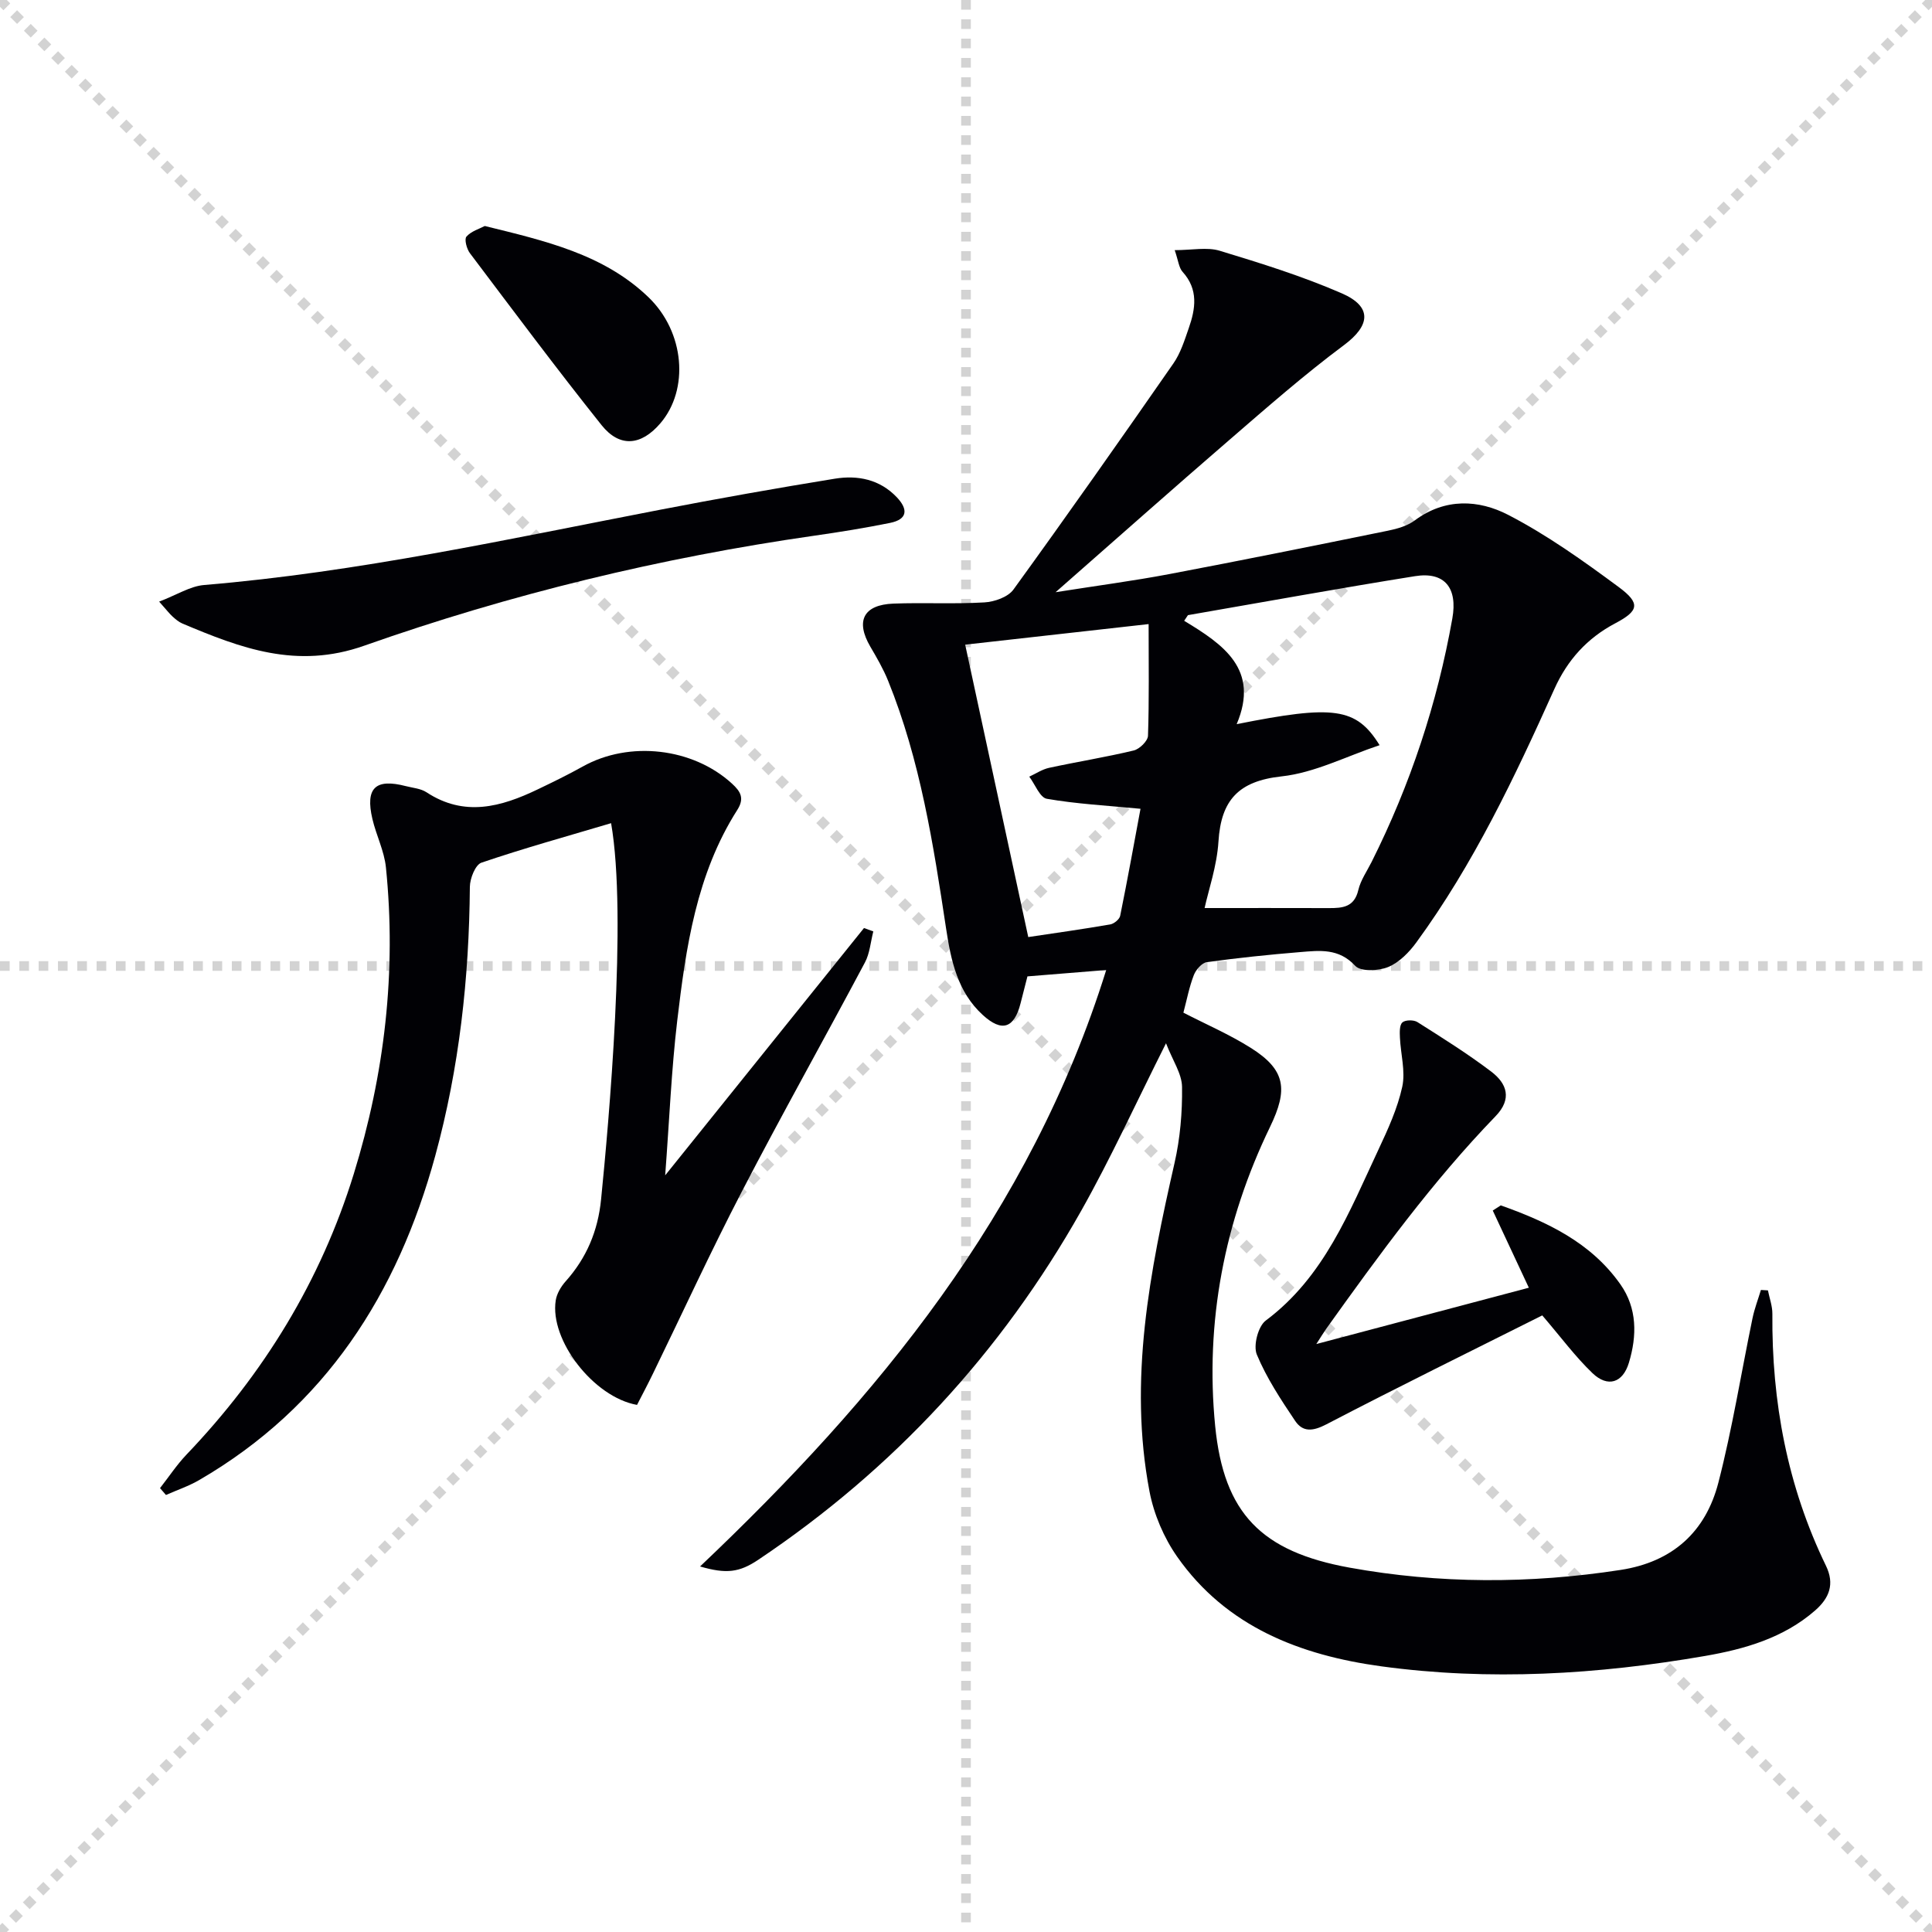
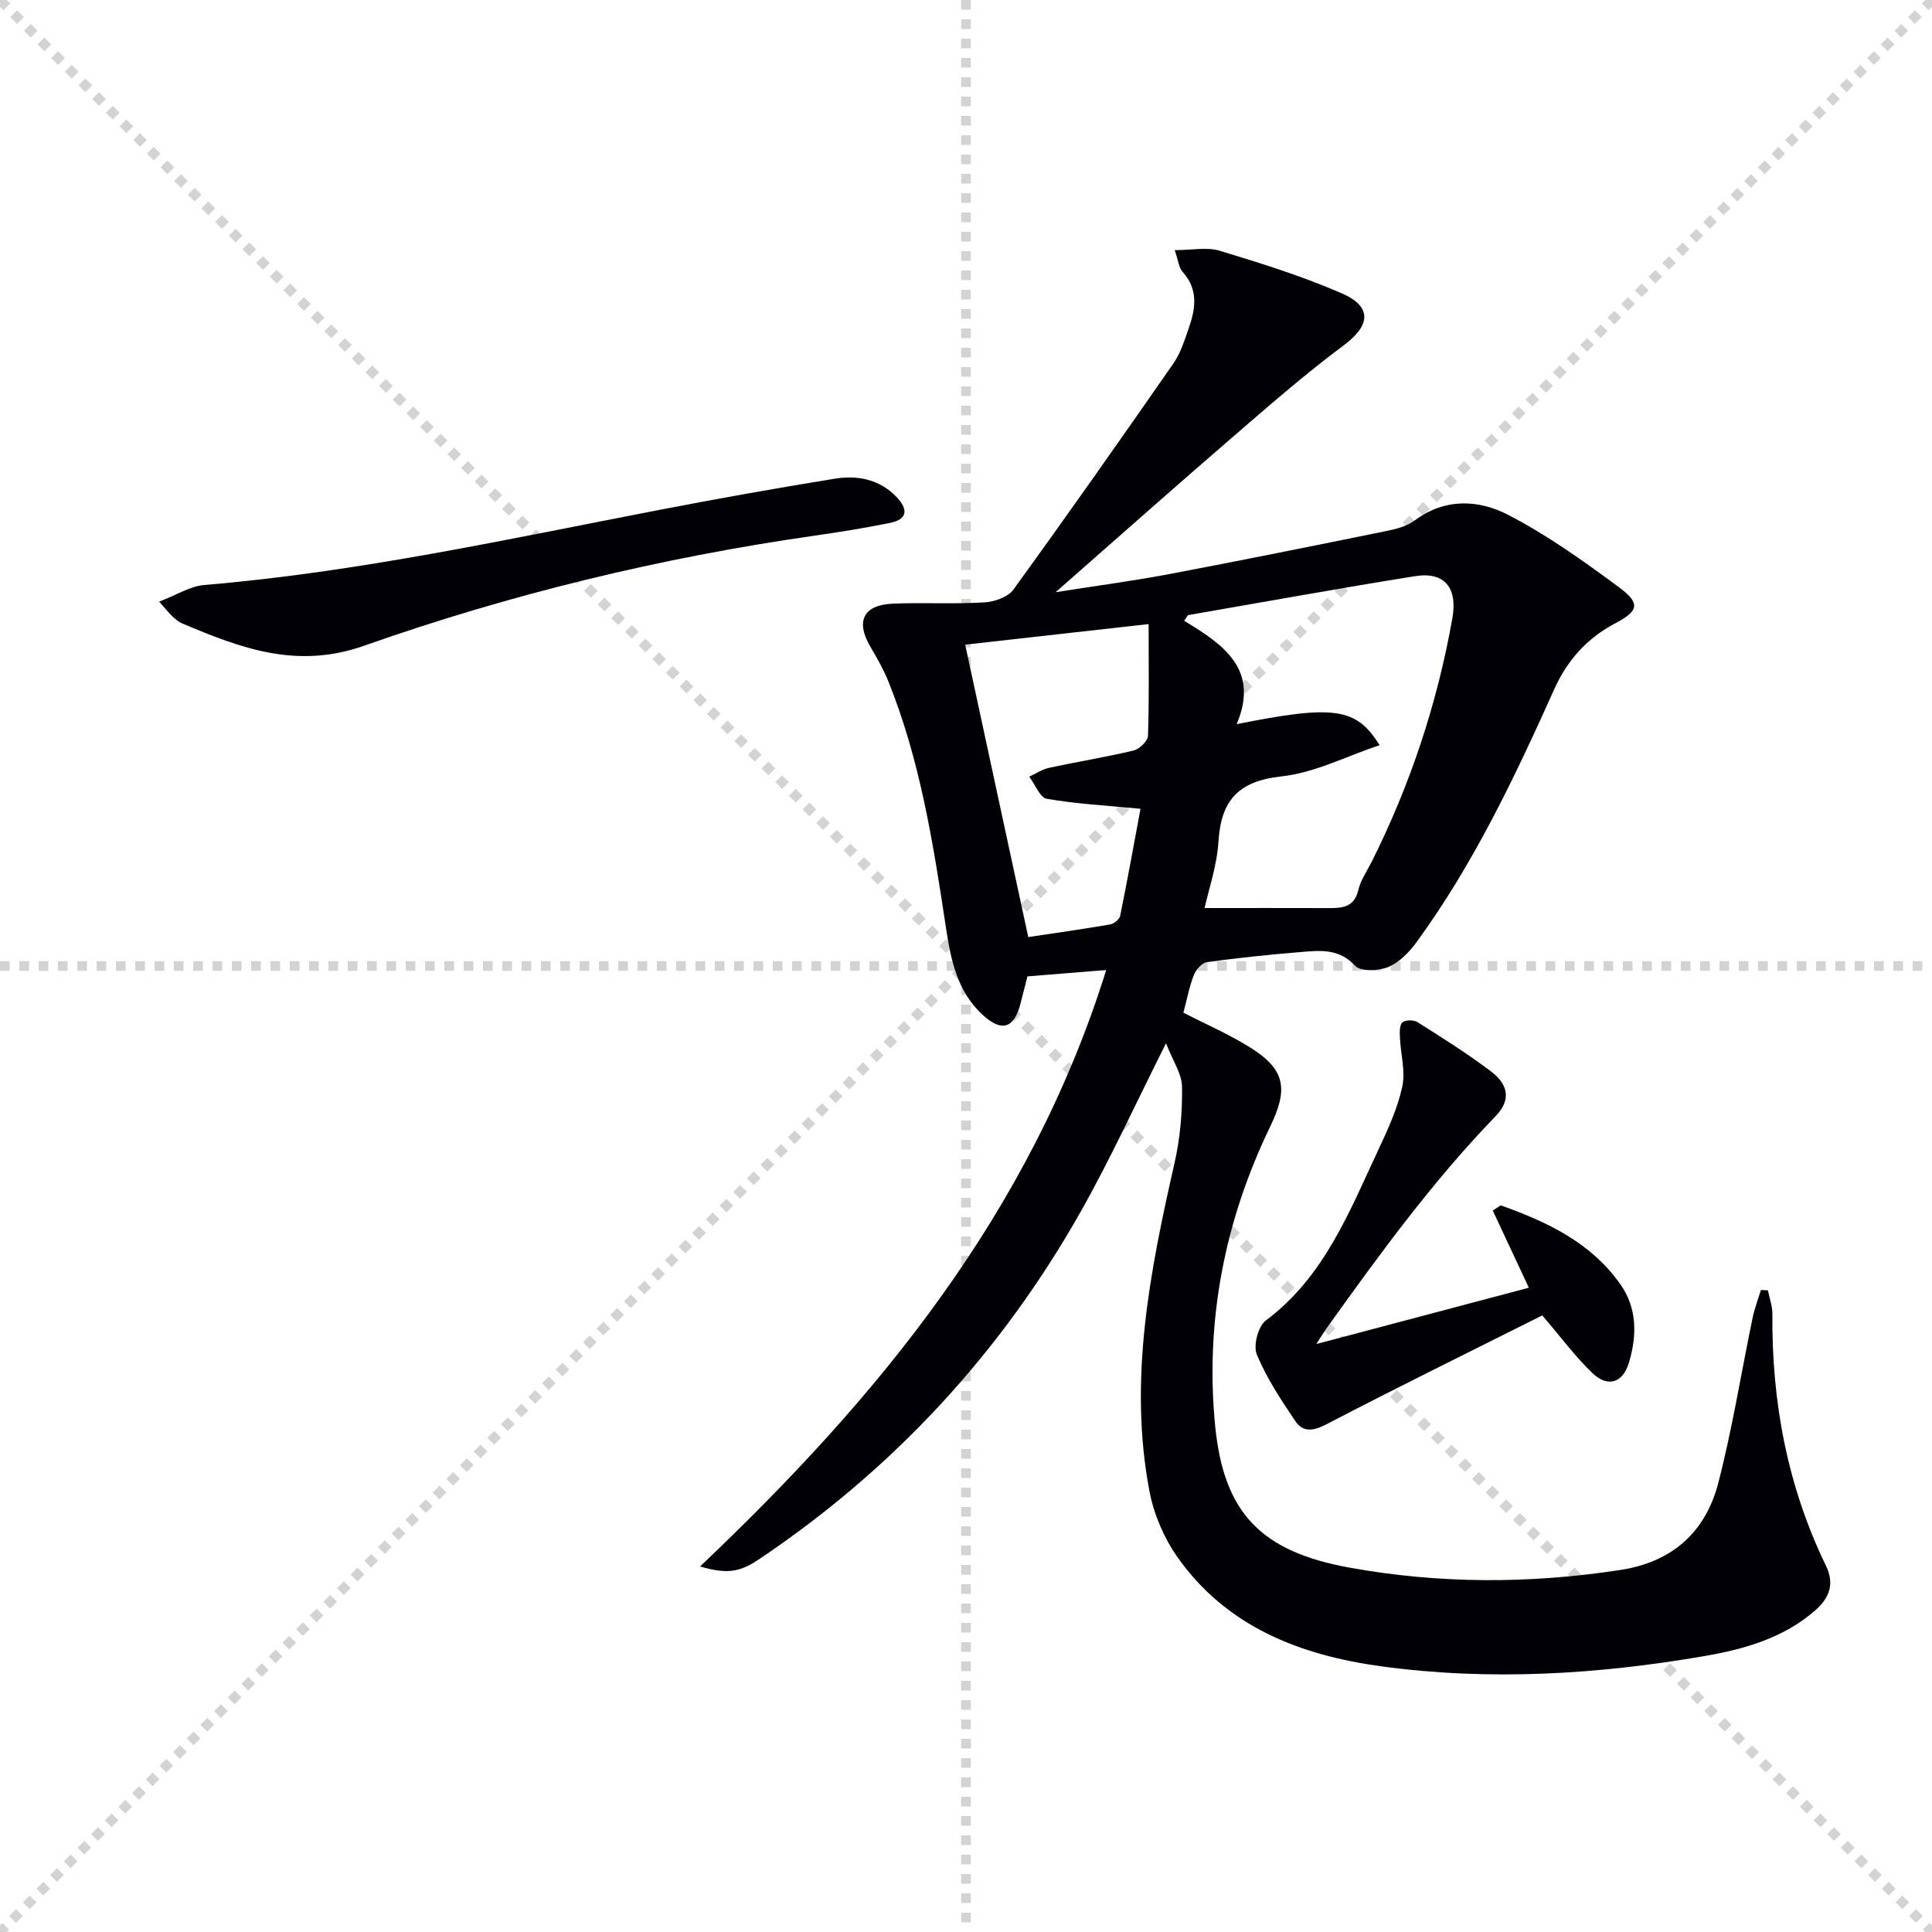
<svg xmlns="http://www.w3.org/2000/svg" enable-background="new 0 0 400 400" viewBox="0 0 400 400">
  <g stroke="lightgray" stroke-dasharray="1,1" stroke-width="1" transform="scale(2, 2)">
    <line x1="0" y1="0" x2="200" y2="200" />
    <line x1="200" y1="0" x2="0" y2="200" />
    <line x1="100" y1="0" x2="100" y2="200" />
    <line x1="0" y1="100" x2="200" y2="100" />
  </g>
  <g fill="#010105">
    <path d="m243.21 51.79c3.59 0 6.67-.67 9.3.12 8.53 2.59 17.11 5.26 25.27 8.81 6.42 2.79 5.9 6.69.49 10.72-8.24 6.14-16 12.95-23.79 19.68-11.68 10.08-23.21 20.33-35.93 31.49 8.68-1.37 16.12-2.35 23.48-3.74 15.14-2.87 30.25-5.92 45.35-9 1.92-.39 4.01-.99 5.54-2.13 6.27-4.67 13.23-4.3 19.34-1.14 8.06 4.17 15.57 9.54 22.9 14.96 4.55 3.37 4.13 4.92-.74 7.49-5.81 3.07-9.9 7.58-12.61 13.61-8.18 18.2-16.72 36.23-28.55 52.43-1.51 2.07-3.57 4.18-5.85 5.12-1.99.82-5.69.99-6.82-.24-3.41-3.69-7.37-3.18-11.41-2.85-6.45.53-12.9 1.2-19.31 2.08-1.03.14-2.27 1.57-2.7 2.68-.95 2.45-1.44 5.07-2.16 7.78 4.61 2.38 9.48 4.48 13.92 7.27 7.3 4.59 7.76 8.64 4.02 16.38-9.46 19.56-13.48 40.41-11.36 61.95 1.79 18.09 9.59 25.99 27.81 29.3 18.59 3.37 37.36 3.37 56.11.48 10.8-1.66 17.63-7.9 20.26-18.07 2.89-11.21 4.72-22.7 7.07-34.05.41-1.98 1.15-3.9 1.74-5.85.48.03.97.06 1.45.09.32 1.61.93 3.23.92 4.84-.15 18.21 3.1 35.69 11.09 52.16 1.86 3.83.68 6.72-2.25 9.28-6.53 5.7-14.63 8-22.78 9.41-22.22 3.84-44.65 5.2-67.07 2.14-16.73-2.29-32.04-8.17-42.22-22.69-2.76-3.94-4.83-8.8-5.73-13.52-4.39-23.06.08-45.54 5.18-67.97 1.17-5.13 1.63-10.52 1.56-15.78-.04-2.74-1.94-5.46-3.32-9.03-6.3 12.52-11.46 23.86-17.56 34.68-16.54 29.33-38.83 53.47-66.85 72.25-3.94 2.64-6.63 2.97-12.06 1.39 36.79-34.9 68.38-73.13 84.09-123.49-5.89.48-11.04.89-16.31 1.32-.53 2.08-.98 3.82-1.42 5.56-1.31 5.19-3.86 6.07-7.84 2.42-5.22-4.78-6.58-11.25-7.59-17.94-2.63-17.4-5.34-34.8-12-51.25-.99-2.45-2.34-4.77-3.68-7.06-3.1-5.3-1.44-8.67 4.78-8.91 6.27-.24 12.58.12 18.84-.25 2.09-.12 4.89-1.1 6.02-2.67 11.21-15.47 22.2-31.1 33.1-46.79 1.49-2.14 2.31-4.79 3.18-7.29 1.42-4.04 2.04-8.03-1.26-11.68-.78-.85-.89-2.34-1.64-4.5zm2.74 75.57c-.26.39-.52.78-.78 1.17 8.09 4.89 15.68 10.04 10.87 21.4 20.12-4.02 24.74-3.46 29.59 4.35-6.92 2.31-13.46 5.72-20.29 6.46-8.9.97-12.53 4.89-13.07 13.48-.32 5.09-2.07 10.09-2.87 13.78 8.88 0 17.32-.02 25.76.01 2.81.01 5.23-.19 6.06-3.72.48-2.05 1.79-3.91 2.76-5.84 8.01-15.99 13.58-32.79 16.71-50.4 1.13-6.35-1.6-9.74-7.73-8.76-15.69 2.51-31.34 5.36-47.01 8.07zm-8.14 1.85c-13.16 1.48-25.7 2.88-37.98 4.26 4.45 20.63 8.7 40.32 13.06 60.54 5.62-.84 11.31-1.64 16.98-2.62.78-.14 1.9-1.05 2.05-1.78 1.56-7.69 2.95-15.41 4.21-22.16-7.09-.68-13.31-1.01-19.4-2.07-1.43-.25-2.43-2.99-3.63-4.58 1.37-.63 2.67-1.52 4.11-1.83 5.82-1.26 11.72-2.2 17.51-3.59 1.21-.29 2.92-1.96 2.96-3.05.25-7.42.13-14.86.13-23.12z" />
-     <path d="m126.52 170.43c-9.15 2.72-18.09 5.2-26.85 8.18-1.25.43-2.38 3.27-2.39 5.01-.15 18.86-2.19 37.47-7.17 55.69-7.8 28.52-22.72 51.92-48.85 67.11-2.17 1.26-4.6 2.08-6.9 3.1-.41-.47-.82-.95-1.23-1.42 1.82-2.32 3.46-4.82 5.48-6.94 15.99-16.74 27.8-35.97 34.64-58.13 6.39-20.7 8.85-41.87 6.65-63.46-.35-3.4-2.01-6.64-2.8-10.02-1.5-6.41.62-8.43 6.93-6.79 1.44.37 3.08.49 4.27 1.27 7.85 5.16 15.44 3.04 23.01-.59 3.15-1.51 6.29-3.04 9.34-4.74 9.66-5.4 22.79-3.88 30.89 3.53 1.83 1.67 2.63 3.07 1.1 5.47-8.47 13.3-10.63 28.47-12.43 43.65-1.2 10.18-1.62 20.46-2.49 31.99 14.31-17.8 27.73-34.5 41.16-51.2.64.23 1.29.46 1.93.7-.56 2.16-.72 4.53-1.74 6.44-8.43 15.85-17.22 31.5-25.49 47.44-6.43 12.38-12.26 25.08-18.37 37.63-1.08 2.23-2.24 4.41-3.32 6.52-9-1.6-18.13-13.44-16.83-21.65.22-1.39 1.08-2.84 2.03-3.91 4.36-4.87 6.71-10.46 7.36-17.01 1.58-15.78 5.45-58.56 2.07-77.87z" />
-     <path d="m272.53 278.27c15.29-4.05 29.8-7.89 44-11.66-2.47-5.29-4.97-10.64-7.47-15.98.55-.36 1.11-.71 1.66-1.07 9.55 3.4 18.64 7.65 24.76 16.34 3.5 4.96 3.46 10.65 1.76 16.26-1.26 4.16-4.37 5.16-7.53 2.14-3.55-3.4-6.52-7.43-10.4-11.96-14.55 7.3-29.73 14.75-44.71 22.56-2.79 1.45-4.87 1.64-6.46-.73-2.95-4.39-5.92-8.89-7.93-13.73-.77-1.85.27-5.86 1.86-7.04 12.1-9.04 17.27-22.49 23.32-35.38 1.97-4.2 3.95-8.53 4.93-13.01.7-3.21-.33-6.78-.48-10.19-.05-1.08-.11-2.58.51-3.14.6-.54 2.34-.56 3.11-.07 5.18 3.28 10.4 6.55 15.28 10.25 3.25 2.47 4.38 5.64.9 9.24-13.09 13.54-24.13 28.73-35.06 44.01-.56.79-1.05 1.62-2.05 3.16z" />
+     <path d="m272.53 278.27c15.29-4.05 29.8-7.89 44-11.66-2.47-5.29-4.97-10.64-7.47-15.98.55-.36 1.11-.71 1.66-1.07 9.55 3.4 18.64 7.65 24.76 16.34 3.5 4.96 3.46 10.65 1.76 16.26-1.26 4.16-4.37 5.16-7.53 2.14-3.55-3.4-6.52-7.43-10.4-11.96-14.55 7.3-29.73 14.75-44.71 22.56-2.79 1.45-4.87 1.64-6.46-.73-2.95-4.39-5.92-8.89-7.93-13.73-.77-1.85.27-5.86 1.86-7.04 12.1-9.04 17.27-22.49 23.32-35.38 1.97-4.2 3.95-8.53 4.93-13.01.7-3.21-.33-6.78-.48-10.19-.05-1.08-.11-2.58.51-3.14.6-.54 2.34-.56 3.11-.07 5.18 3.28 10.4 6.55 15.28 10.25 3.25 2.47 4.38 5.64.9 9.24-13.09 13.54-24.13 28.73-35.06 44.01-.56.79-1.05 1.62-2.05 3.16" />
    <path d="m32.95 124.56c3.66-1.4 6.42-3.2 9.31-3.44 31.86-2.66 63-9.52 94.29-15.56 12.06-2.33 24.15-4.48 36.28-6.45 4.73-.77 9.31.12 12.85 3.85 2.36 2.49 2.24 4.56-1.39 5.3-5.2 1.05-10.44 1.9-15.7 2.65-31.81 4.56-62.96 12.11-93.2 22.78-13.96 4.93-25.55.5-37.64-4.6-.75-.32-1.41-.89-2.02-1.44s-1.11-1.21-2.78-3.09z" />
-     <path d="m100.37 46.79c12.51 3.08 24.6 5.83 33.86 14.72 7.56 7.25 8.48 19.14 2.49 26.13-3.96 4.63-8.41 5.09-12.18.37-9.32-11.68-18.25-23.66-27.25-35.59-.67-.89-1.19-2.89-.72-3.43.99-1.13 2.7-1.62 3.8-2.2z" />
  </g>
</svg>